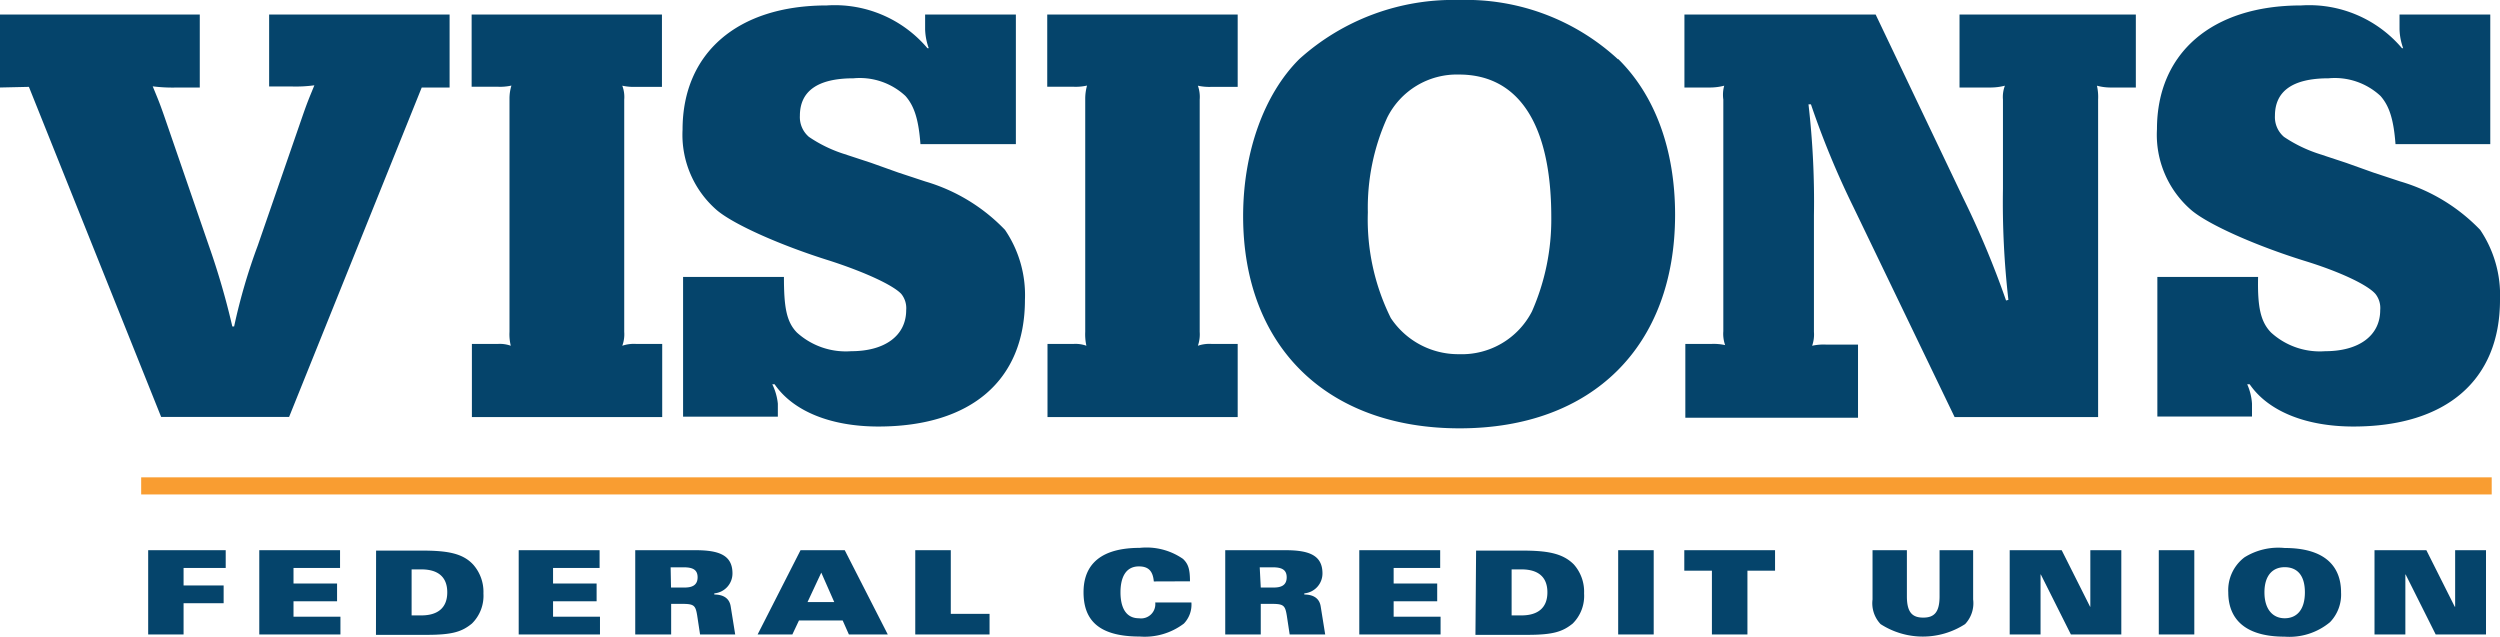
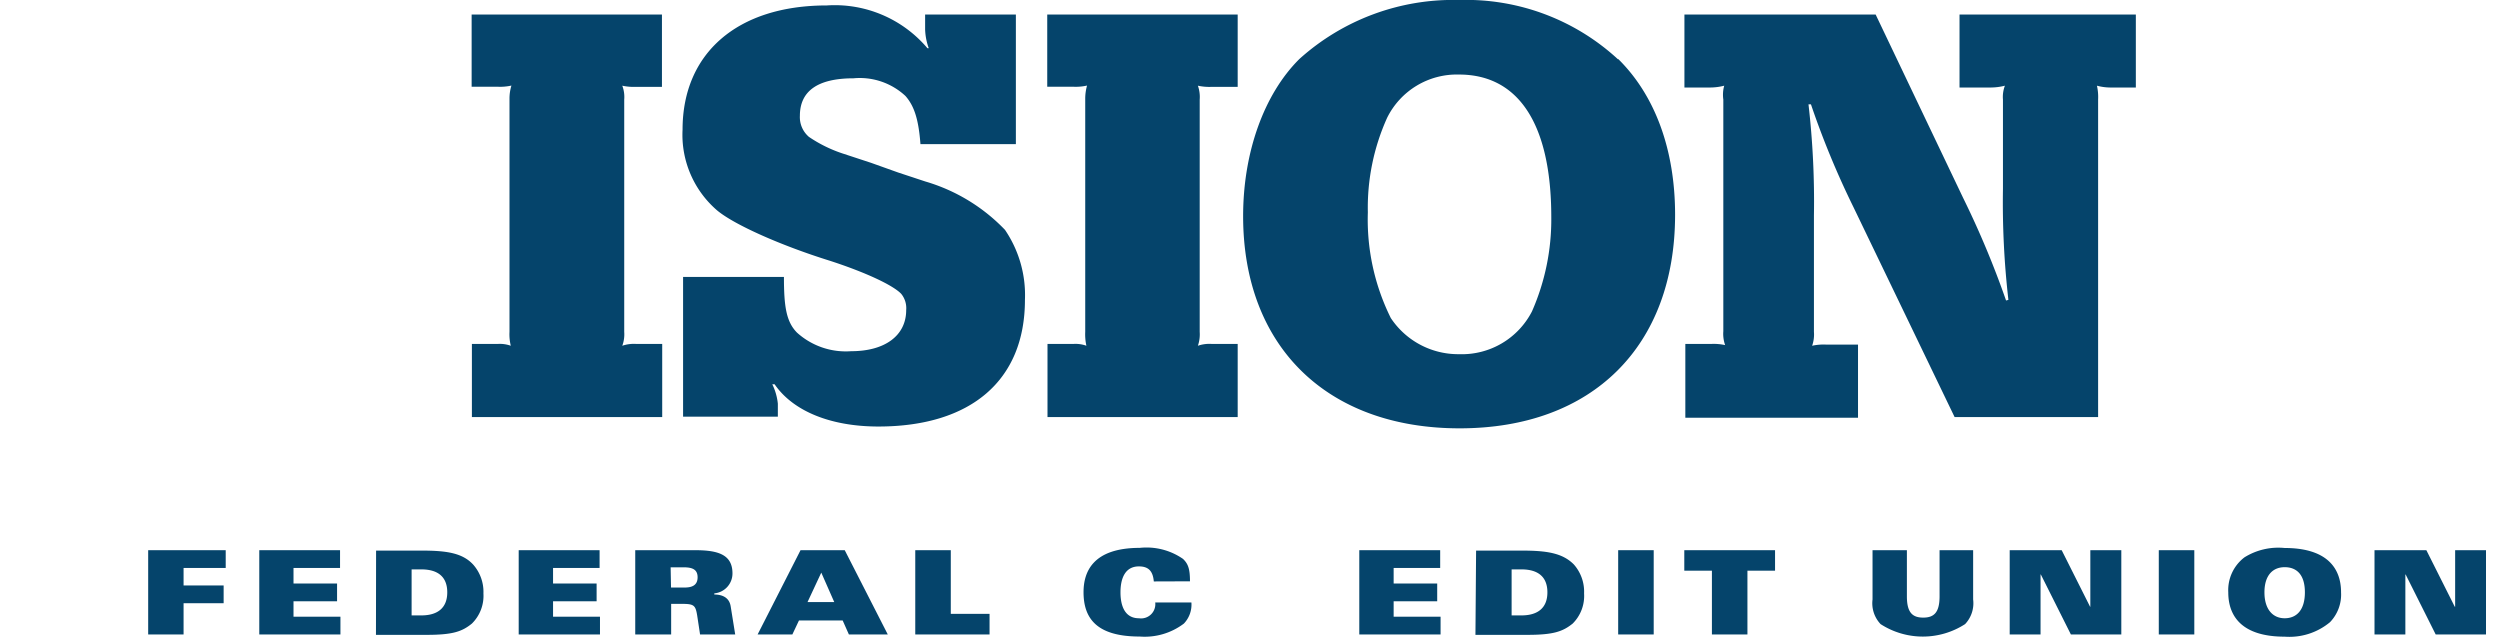
<svg xmlns="http://www.w3.org/2000/svg" data-name="Visions Federal Credit Union" viewBox="0 0 192.84 49.11" role="img">
  <title>Visions Federal Credit Union</title>
  <defs>
    <style>.cls-1{fill:#05446b;}.cls-2{fill:#ff6c0e;stroke:#f99d31;stroke-miterlimit:10;stroke-width:1.32px;}</style>
  </defs>
-   <path class="cls-1" d="M15.41,6.75l-1.73,0a12.21,12.21,0,0,1-1.9-.09c.41,1,.51,1.21.93,2.42l3.4,9.87a58.24,58.24,0,0,1,1.81,6.23h.14a44.78,44.78,0,0,1,1.82-6.23L23.32,9c.42-1.21.51-1.39.93-2.42a10.72,10.72,0,0,1-1.77.09l-1.72,0V1.12H34.68V6.75l-2.15,0L22.3,32.16H12.43L2.23,6.7,0,6.75V1.12H15.41Z" />
  <path class="cls-1" d="M36.4,26.53h2a2.5,2.5,0,0,1,1,.14,3.71,3.71,0,0,1-.1-1.07l0-18a3.42,3.42,0,0,1,.15-1,4,4,0,0,1-1.07.09h-2V1.12H51.06V6.7h-2A4.22,4.22,0,0,1,48,6.61a2.44,2.44,0,0,1,.15,1.07V25.6A2.53,2.53,0,0,1,48,26.67a2.77,2.77,0,0,1,1.08-.14h2v5.64H36.4Z" />
  <path class="cls-1" d="M52.69,21.36h7.78c0,2.29.18,3.45,1,4.29a5.61,5.61,0,0,0,4.19,1.44c2.61,0,4.24-1.21,4.24-3.17a1.75,1.75,0,0,0-.38-1.25C68.89,22,66.75,21,64,20.11c-3.72-1.16-7.31-2.75-8.66-3.86A7.69,7.69,0,0,1,52.65,10C52.65,4.1,56.88.42,63.77.42a9.36,9.36,0,0,1,7.77,3.3l.1,0a4.74,4.74,0,0,1-.28-1.45V1.12h7v10H71c-.14-1.86-.46-2.93-1.16-3.72a5.17,5.17,0,0,0-4-1.36c-2.79,0-4.14,1-4.14,2.89a2,2,0,0,0,.7,1.63,10.47,10.47,0,0,0,2.69,1.31l2.1.69,2.1.75,2.09.69a13.92,13.92,0,0,1,6.14,3.73,8.94,8.94,0,0,1,1.54,5.4c0,6.19-4.14,9.77-11.31,9.77-3.63,0-6.56-1.16-8-3.26l-.18,0A4.39,4.39,0,0,1,60,31.14v1H52.69Z" />
  <path class="cls-1" d="M80.8,26.53h2a2.48,2.48,0,0,1,1,.14,4.11,4.11,0,0,1-.09-1.07l0-18a3.77,3.77,0,0,1,.14-1,4,4,0,0,1-1.07.09h-2V1.12H95.47V6.7h-2a4.15,4.15,0,0,1-1.07-.09,2.6,2.6,0,0,1,.14,1.07V25.6a2.7,2.7,0,0,1-.14,1.07,2.72,2.72,0,0,1,1.07-.14h2v5.64H80.8Z" />
  <path class="cls-1" d="M107,9.08a16.85,16.85,0,0,0-1.49,7.3,17.08,17.08,0,0,0,1.77,8.15,6.24,6.24,0,0,0,5.26,2.79,6.08,6.08,0,0,0,5.63-3.3,17.59,17.59,0,0,0,1.49-7.27c0-7.16-2.51-11-7.12-11A6,6,0,0,0,107,9.08m17.83-4.52c2.84,2.8,4.38,7,4.38,12,0,10.15-6.38,16.48-16.62,16.48S95.89,26.72,95.89,16.67c0-4.94,1.62-9.41,4.33-12.11A17.73,17.73,0,0,1,112.55,0a17.28,17.28,0,0,1,12.24,4.56" />
  <path class="cls-1" d="M130,26.53l2,0a4.11,4.11,0,0,1,1.07.09,2.6,2.6,0,0,1-.14-1.07V7.68A2.6,2.6,0,0,1,133,6.61a4.37,4.37,0,0,1-1.07.14h-2V1.12h14.75l6.75,14.15a70.24,70.24,0,0,1,3.31,7.91l.18-.05a65.88,65.88,0,0,1-.42-8.56V7.68a2.44,2.44,0,0,1,.15-1.07,4.45,4.45,0,0,1-1.08.14h-2.42V1.12h13.6V6.75h-2a4,4,0,0,1-1-.14,4,4,0,0,1,.09,1.07V32.17H150.77l-7.83-16.25a66.14,66.14,0,0,1-3.25-7.87l-.19,0a65.6,65.6,0,0,1,.42,8.57V25.6a2.6,2.6,0,0,1-.14,1.07,4.15,4.15,0,0,1,1.07-.09l2.47,0v5.64H130Z" />
-   <path class="cls-1" d="M166.41,21.36h7.77c-.05,2.29.18,3.45,1,4.29a5.58,5.58,0,0,0,4.18,1.44c2.61,0,4.24-1.21,4.24-3.17a1.75,1.75,0,0,0-.37-1.25c-.61-.7-2.75-1.72-5.5-2.56-3.72-1.16-7.3-2.75-8.65-3.86a7.67,7.67,0,0,1-2.7-6.29c0-5.86,4.23-9.54,11.12-9.54a9.38,9.38,0,0,1,7.78,3.3l.09,0a4.74,4.74,0,0,1-.28-1.45V1.12h7v10h-7.31c-.14-1.86-.46-2.93-1.16-3.72a5.17,5.17,0,0,0-4-1.36c-2.79,0-4.14,1-4.14,2.89a2,2,0,0,0,.7,1.63,10.74,10.74,0,0,0,2.7,1.31l2.09.69,2.1.75,2.09.69a14,14,0,0,1,6.15,3.73,9,9,0,0,1,1.53,5.4c0,6.19-4.14,9.77-11.31,9.77-3.63,0-6.56-1.16-8-3.26l-.19,0a4.39,4.39,0,0,1,.37,1.49v1h-7.3Z" />
  <polygon class="cls-1" points="11.43 42.44 17.41 42.44 17.41 43.81 14.16 43.81 14.16 45.16 17.25 45.16 17.25 46.53 14.16 46.53 14.16 48.94 11.43 48.94 11.43 42.44" />
  <polygon class="cls-1" points="20 42.44 26.23 42.44 26.23 43.81 22.64 43.81 22.64 45.01 26 45.01 26 46.38 22.64 46.38 22.64 47.57 26.26 47.57 26.26 48.94 20 48.94 20 42.44" />
  <path class="cls-1" d="M31.75,47.47h.75c1.24,0,2-.56,2-1.78s-.75-1.77-2-1.77h-.75Zm-2.74-5h3.48c1.92,0,3.16.17,4,1.07a3.17,3.17,0,0,1,.8,2.24,3,3,0,0,1-.89,2.32c-.76.62-1.48.87-3.49.87H29Z" />
  <polygon class="cls-1" points="40.01 42.44 46.25 42.44 46.25 43.81 42.66 43.81 42.66 45.01 46.02 45.01 46.02 46.38 42.66 46.38 42.66 47.57 46.28 47.57 46.28 48.94 40.01 48.94 40.01 42.44" />
  <path class="cls-1" d="M51.76,45.32h1.05c.58,0,1-.18,1-.79s-.41-.77-1.08-.77h-1ZM49,42.44h4.63c1.78,0,2.87.35,2.87,1.79a1.54,1.54,0,0,1-1.4,1.54v.09c.63,0,1.15.24,1.26.9l.35,2.18H54l-.22-1.45c-.13-.8-.24-.91-1.18-.91h-.83v2.36H49Z" />
  <path class="cls-1" d="M64.35,46.44l-1-2.27-1.06,2.27Zm-2.6-4h3.41l3.32,6.5h-3L65,47.86H61.63l-.51,1.08H58.44Z" />
  <polygon class="cls-1" points="70.6 42.44 73.34 42.44 73.34 47.35 76.33 47.35 76.33 48.94 70.6 48.94 70.6 42.44" />
  <path class="cls-1" d="M89,44.85c-.07-.8-.41-1.16-1.15-1.16-1.06,0-1.42.92-1.42,2s.36,2,1.42,2a1.1,1.1,0,0,0,1.26-1.22H91.9a2.11,2.11,0,0,1-.58,1.63,5,5,0,0,1-3.4,1c-3.26,0-4.34-1.34-4.34-3.42,0-1.54.69-3.42,4.34-3.42a4.94,4.94,0,0,1,3.33.85c.4.38.54.78.54,1.73Z" />
-   <path class="cls-1" d="M97.25,45.32h1c.59,0,1-.18,1-.79s-.42-.77-1.08-.77h-1Zm-2.74-2.88h4.63c1.77,0,2.87.35,2.87,1.79a1.54,1.54,0,0,1-1.4,1.54v.09c.63,0,1.15.24,1.26.9l.35,2.18H99.48l-.22-1.45c-.13-.8-.25-.91-1.18-.91h-.83v2.36H94.51Z" />
  <polygon class="cls-1" points="104.85 42.44 111.09 42.44 111.09 43.81 107.5 43.81 107.5 45.01 110.86 45.01 110.86 46.38 107.5 46.38 107.5 47.57 111.12 47.57 111.12 48.94 104.85 48.94 104.85 42.44" />
  <path class="cls-1" d="M116.6,47.47h.76c1.24,0,2-.56,2-1.78s-.75-1.77-2-1.77h-.76Zm-2.74-5h3.49c1.91,0,3.16.17,4.05,1.07a3.17,3.17,0,0,1,.79,2.24,3,3,0,0,1-.88,2.32c-.77.62-1.49.87-3.5.87h-4Z" />
  <rect class="cls-1" x="124.82" y="42.44" width="2.74" height="6.5" />
  <polygon class="cls-1" points="132.05 44.02 129.92 44.02 129.92 42.44 136.92 42.44 136.92 44.02 134.79 44.02 134.79 48.94 132.05 48.94 132.05 44.02" />
  <path class="cls-1" d="M144.44,42.44h2.65V46c0,1.25.43,1.64,1.26,1.64s1.26-.39,1.26-1.64V42.44h2.59v3.8a2.34,2.34,0,0,1-.62,1.9,6,6,0,0,1-6.52,0,2.34,2.34,0,0,1-.62-1.9Z" />
  <polygon class="cls-1" points="155.02 42.44 159.03 42.44 161.22 46.8 161.24 46.8 161.24 42.44 163.63 42.44 163.63 48.94 159.74 48.94 157.42 44.31 157.4 44.31 157.4 48.94 155.02 48.94 155.02 42.44" />
  <rect class="cls-1" x="166.52" y="42.44" width="2.74" height="6.5" />
  <path class="cls-1" d="M176.23,43.75c-.9,0-1.56.61-1.56,1.94s.66,2,1.56,2,1.56-.61,1.56-2-.66-1.94-1.56-1.94m3.5,4.24a4.9,4.9,0,0,1-3.5,1.12c-3.18,0-4.35-1.47-4.35-3.42a3.18,3.18,0,0,1,1.25-2.7,4.94,4.94,0,0,1,3.1-.72c3.18,0,4.35,1.48,4.35,3.42a3.07,3.07,0,0,1-.85,2.3" />
  <polygon class="cls-1" points="183.16 42.44 187.16 42.44 189.35 46.8 189.38 46.8 189.38 42.44 191.76 42.44 191.76 48.94 187.88 48.94 185.56 44.31 185.54 44.31 185.54 48.94 183.16 48.94 183.16 42.44" />
-   <line class="cls-2" x1="10.89" y1="37.48" x2="192.2" y2="37.48" />
</svg>